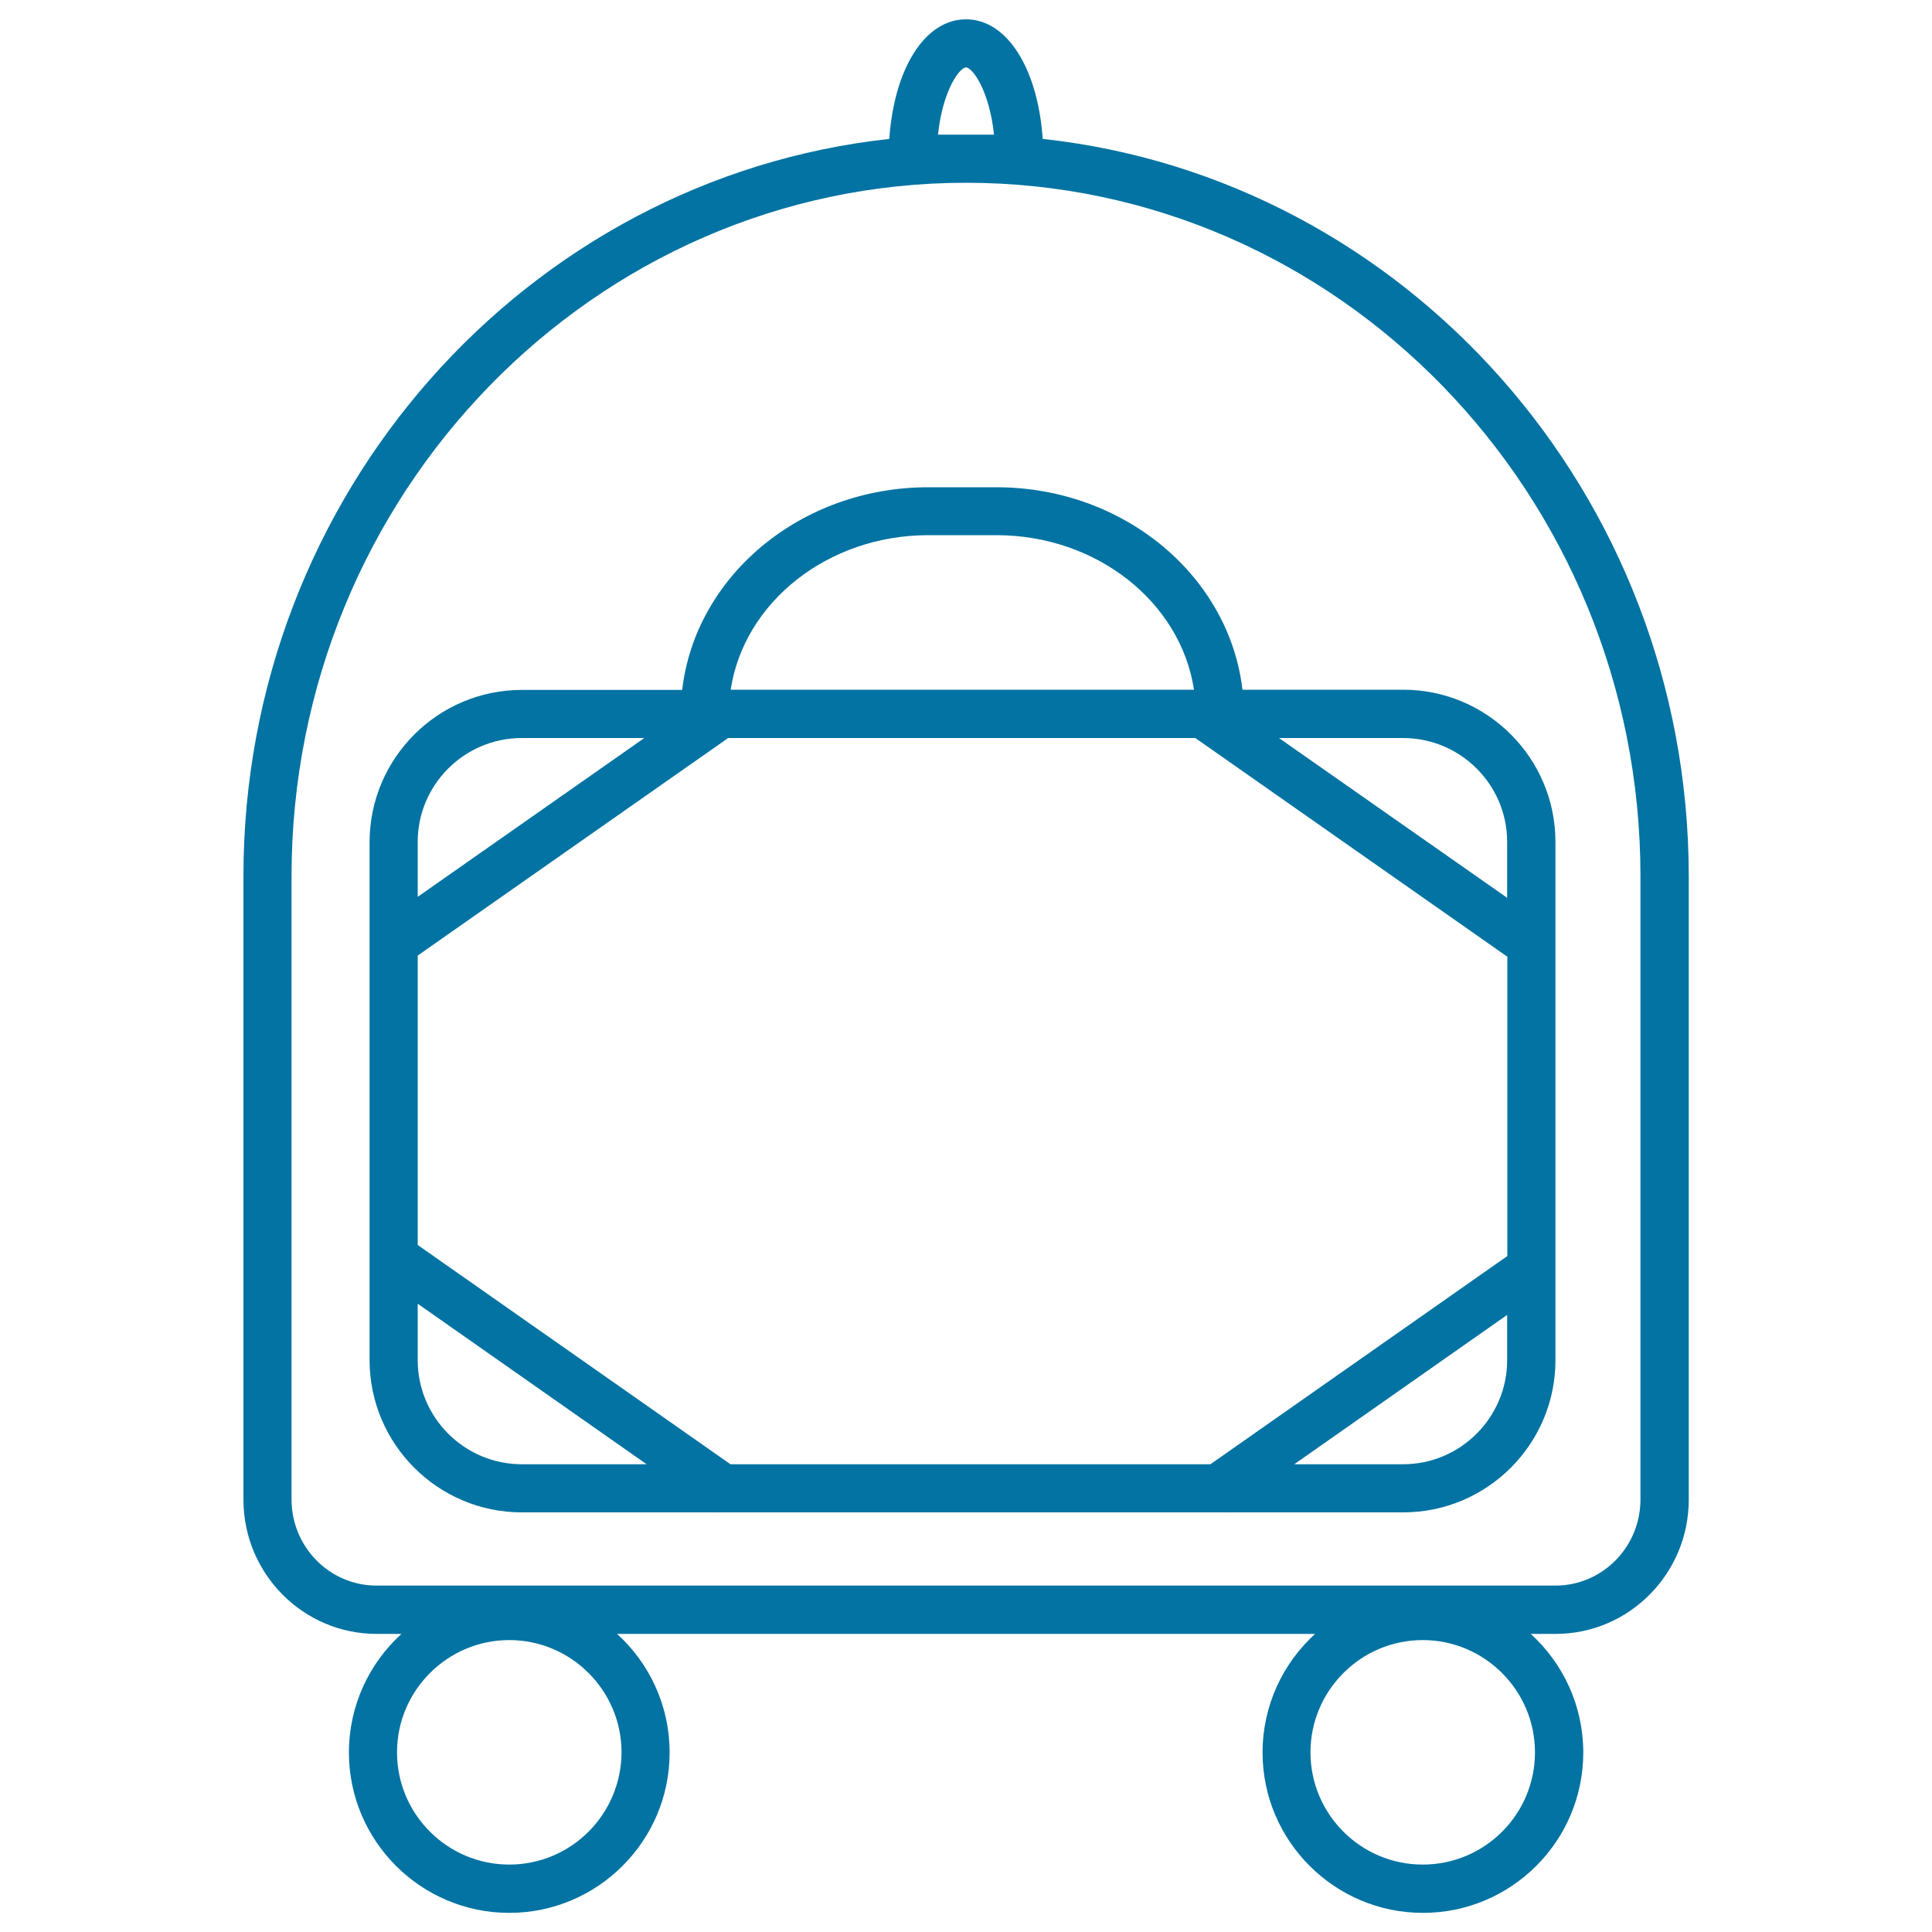
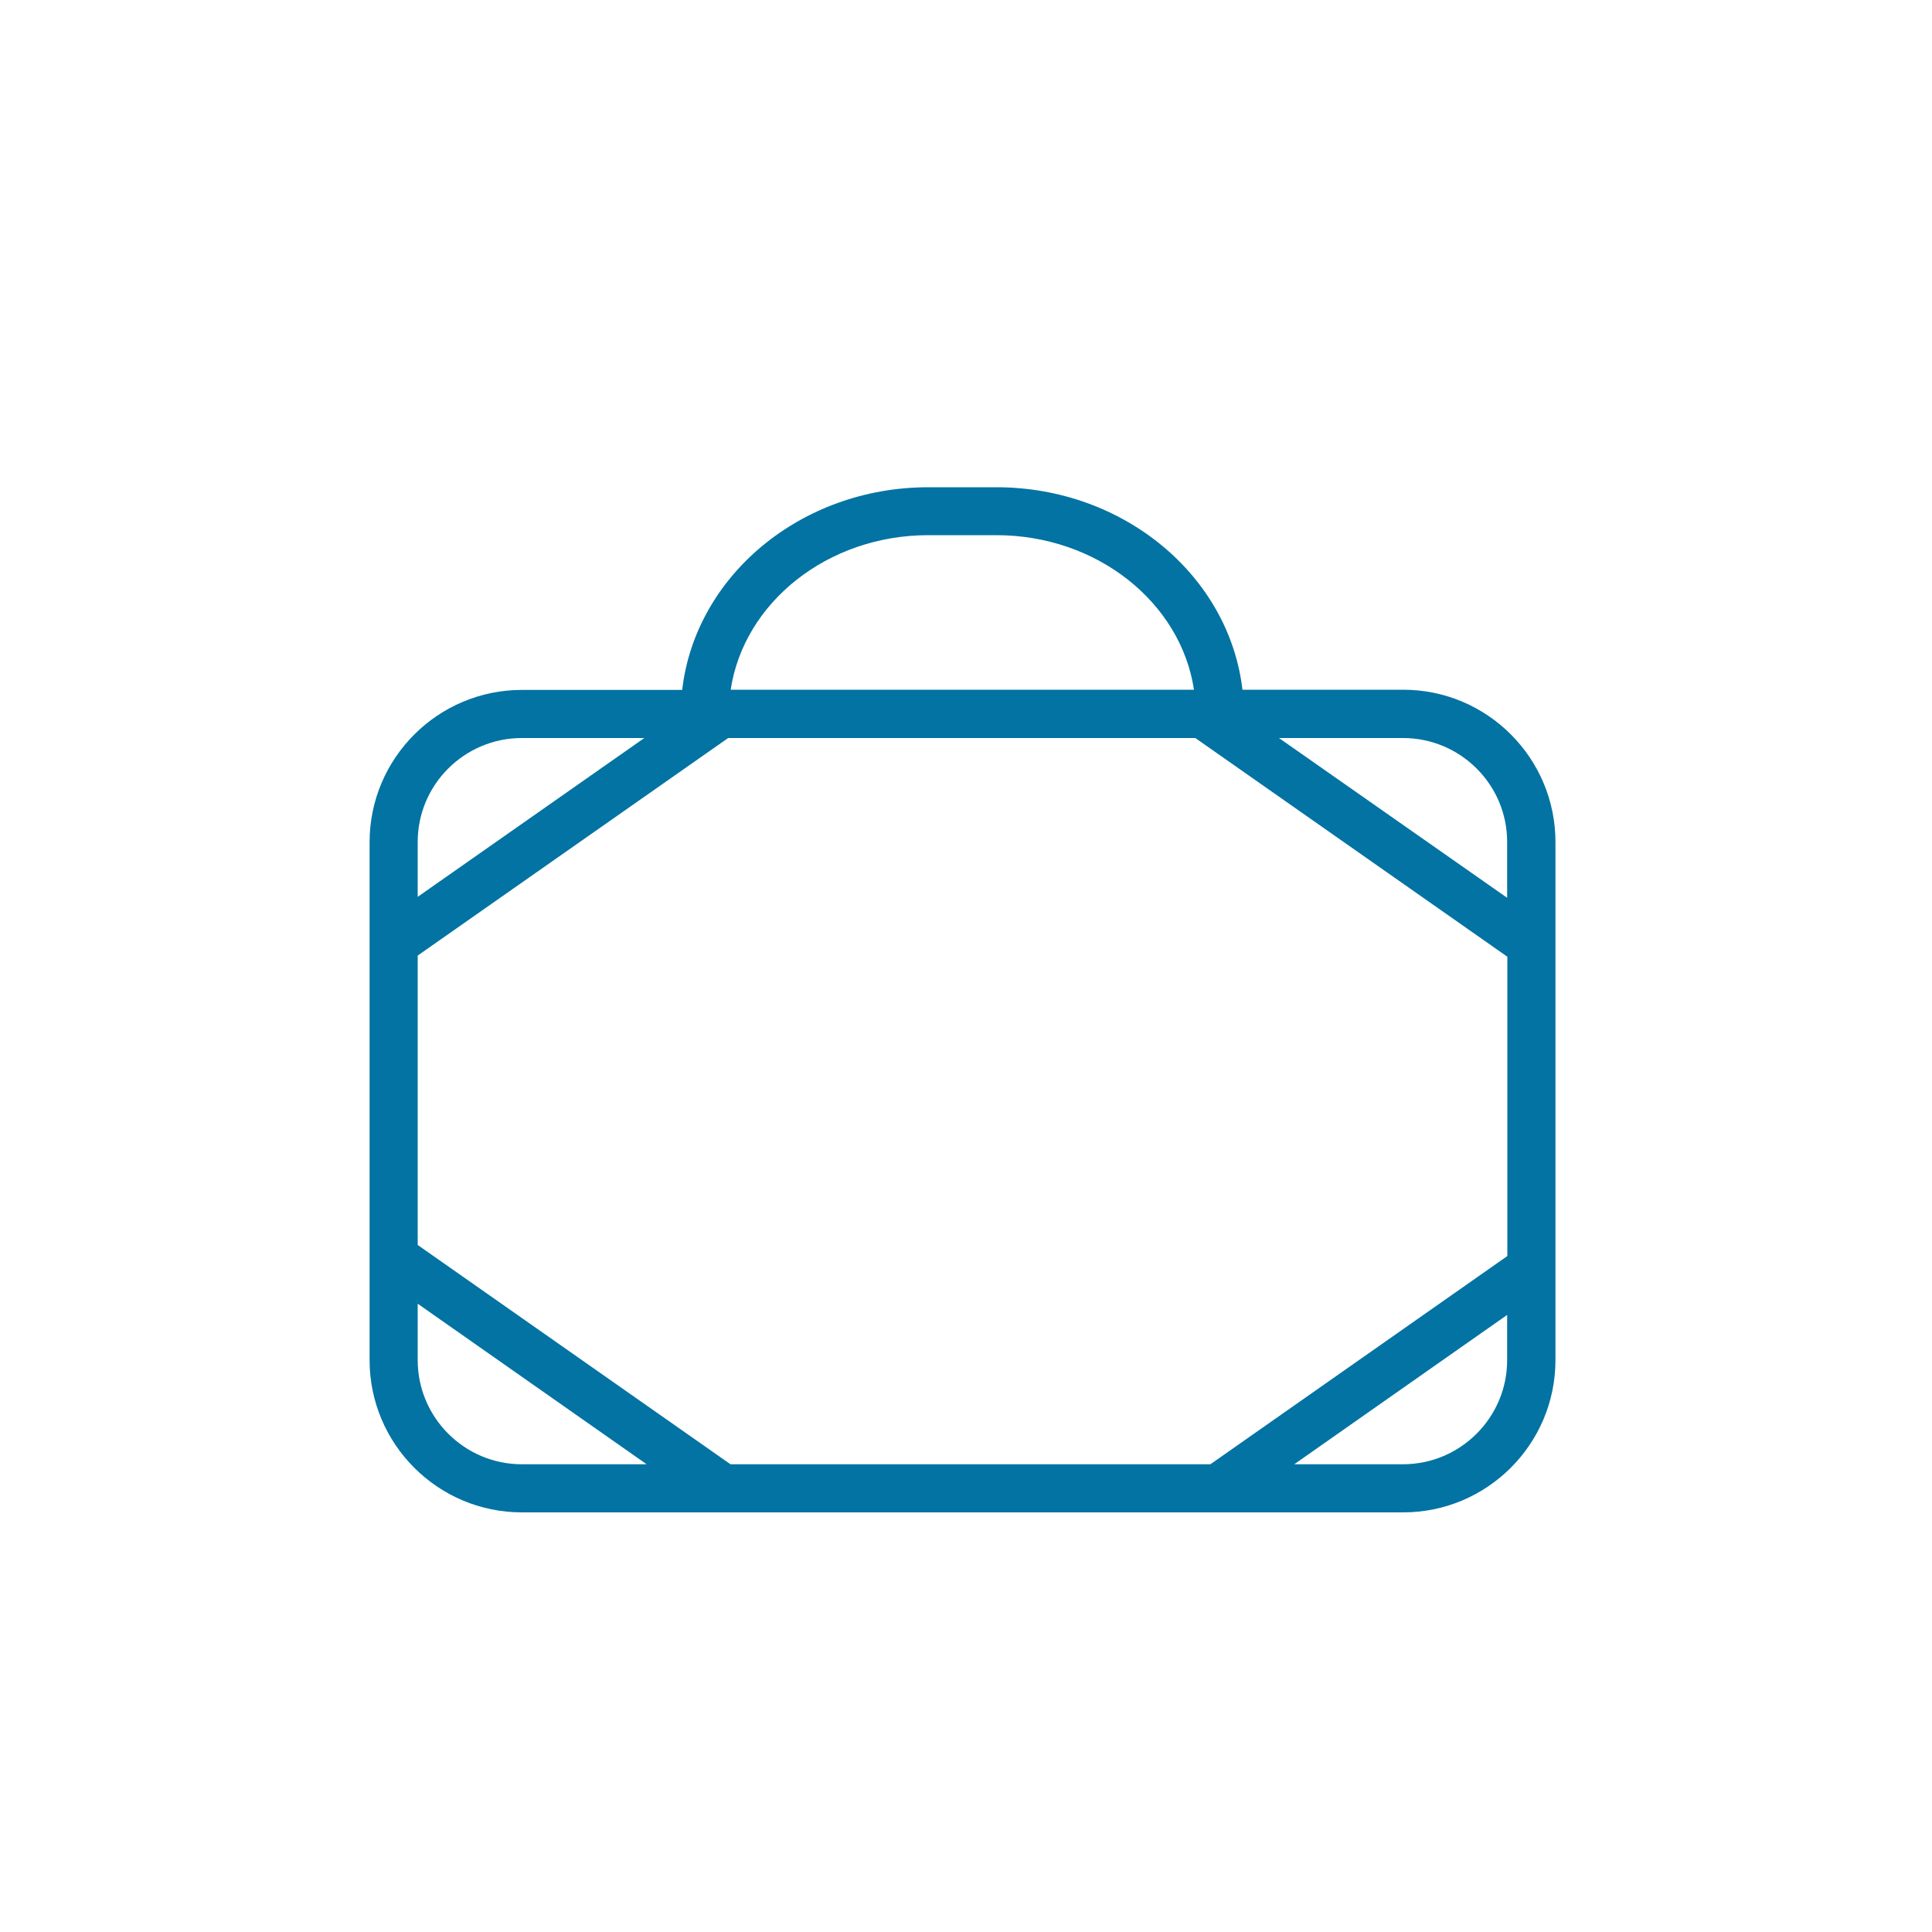
<svg xmlns="http://www.w3.org/2000/svg" viewBox="0 0 1000 1000" style="fill:#0273a2">
  <title>Baggage Cart Transport Outline SVG icon</title>
  <g>
    <g>
      <path d="M643.1,357.1c-6.8-58.9-61.3-104.9-127.4-104.9h-35.2c-66.1,0-120.6,46-127.4,104.9h-83c-43.4,0-78.8,35.3-78.8,78.8V704c0,43.4,35.3,78.8,78.8,78.8h100.2l0.1,0.1l0.1-0.1h263.8l0,0.1l0.1-0.1h91.9c43.4,0,78.8-35.3,78.8-78.8V435.8c0-43.4-35.3-78.8-78.8-78.8H643.1z M780.1,650.2L626.5,757.9H378.1L216.2,644.4V494.6L376.9,382h241.8l161.5,113.2V650.2L780.1,650.2z M480.5,277h35.2c52.2,0,95.5,34.9,102.3,80H378.2C385,311.9,428.3,277,480.5,277z M270.1,382h63.4l-117.3,82.2v-28.4C216.2,406.1,240.4,382,270.1,382z M270.1,757.9c-29.7,0-53.9-24.2-53.9-53.9v-29.2l118.5,83.1H270.1L270.1,757.9z M726.2,757.9h-56.3l110.2-77.3V704C780.1,733.7,755.9,757.9,726.2,757.9z M780.1,435.8v28.9L662,382h64.2C755.9,382,780.1,406.1,780.1,435.8z" />
-       <path d="M539.7,71.9C537.2,35.5,521.3,10,500,10c-21.3,0-37.2,25.5-39.7,61.9C272.7,92.3,126,255.6,126,453.5v322.7c0,38.3,30.9,69.5,68.9,69.5h12.9c-16.7,15.2-27.2,37.1-27.2,61.4c0,45.7,37.2,83,83,83c45.7,0,83-37.2,83-83c0-24.3-10.5-46.2-27.2-61.4h361.3c-16.7,15.2-27.2,37.1-27.2,61.4c0,45.7,37.2,83,83,83c45.8,0,83-37.2,83-83c0-24.3-10.5-46.2-27.2-61.4h12.9c38,0,68.9-31.2,68.9-69.5V453.5C874,255.6,727.4,92.3,539.7,71.9z M263.6,965.1c-32,0-58.1-26-58.1-58.1c0-32,26.1-58.1,58.1-58.1c32,0,58.1,26.1,58.1,58.1C321.6,939.1,295.6,965.1,263.6,965.1z M736.4,965.1c-32,0-58.1-26-58.1-58.1c0-32,26.1-58.1,58.1-58.1c32,0,58.1,26.1,58.1,58.1C794.5,939.1,768.5,965.1,736.4,965.1z M485.5,69.7c2.4-22.9,11.2-34.8,14.5-34.8c3.3,0,12.1,11.9,14.5,34.8H485.5z M849.1,776.1c0,24.6-19.7,44.6-44,44.6H194.9c-24.3,0-44-20-44-44.6V453.5c0-197.9,156.6-358.9,349.1-358.9c192.5,0,349.1,161,349.1,358.9L849.1,776.1L849.1,776.1z" />
    </g>
  </g>
</svg>